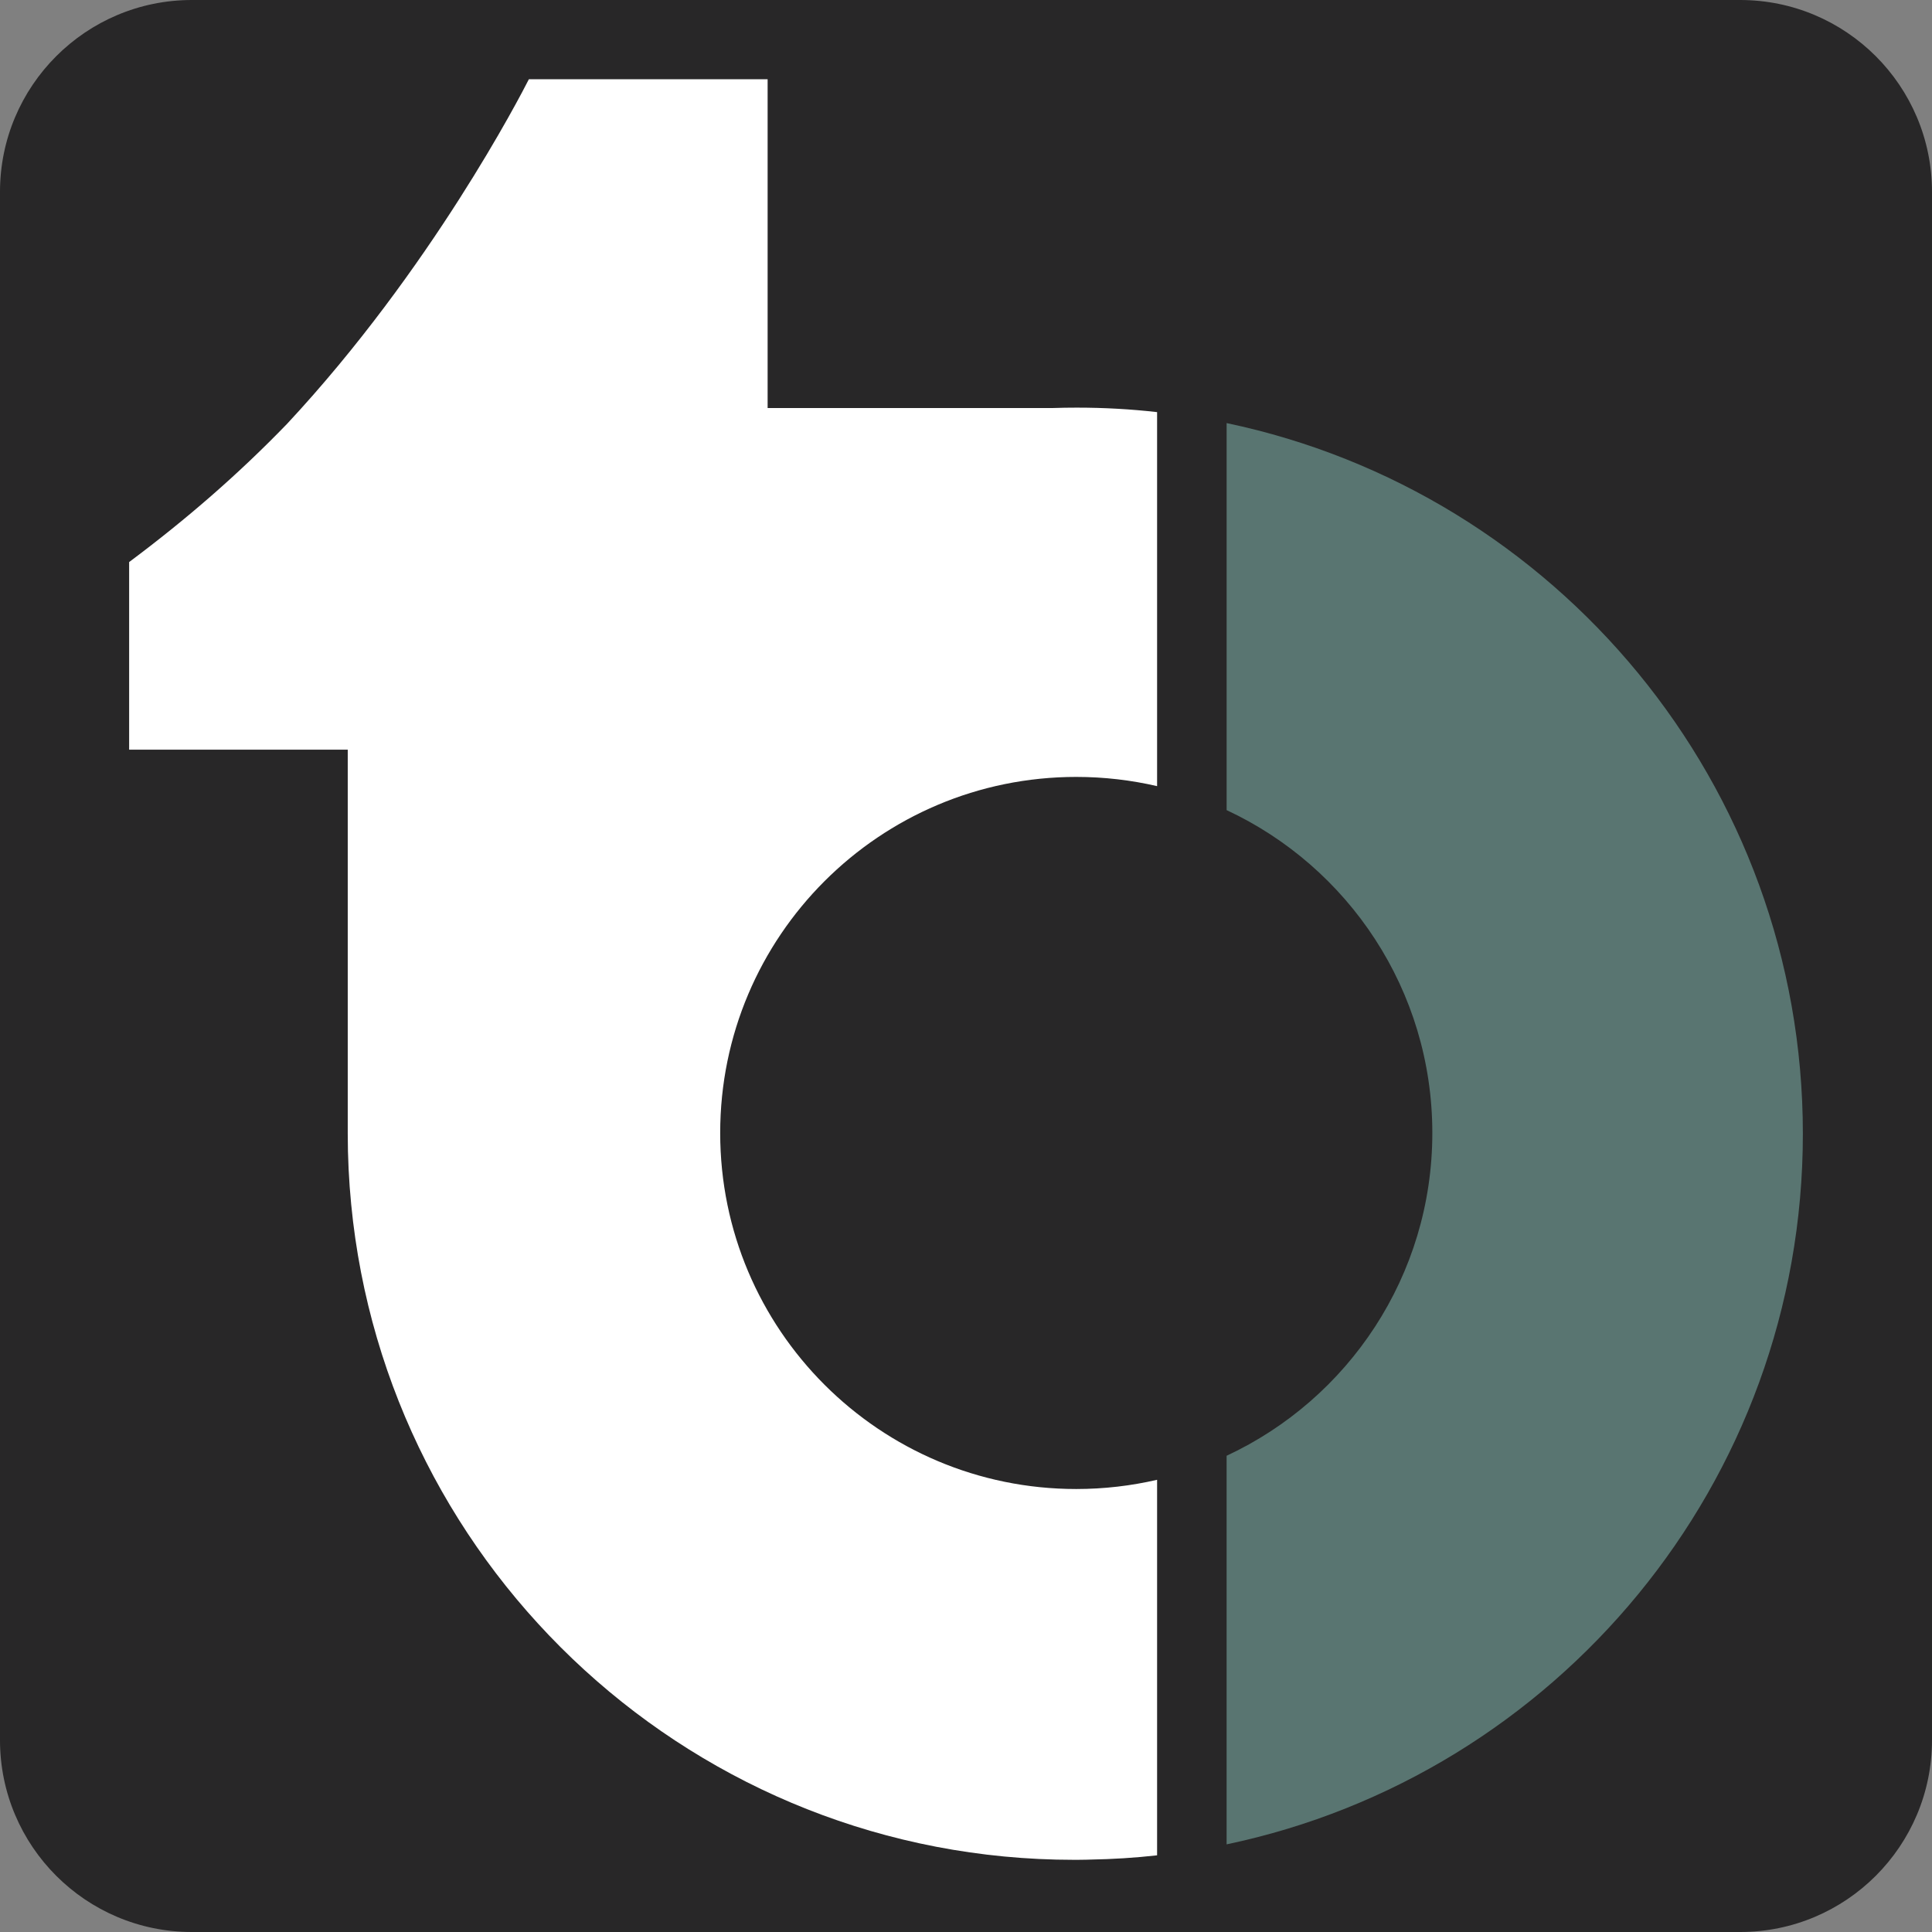
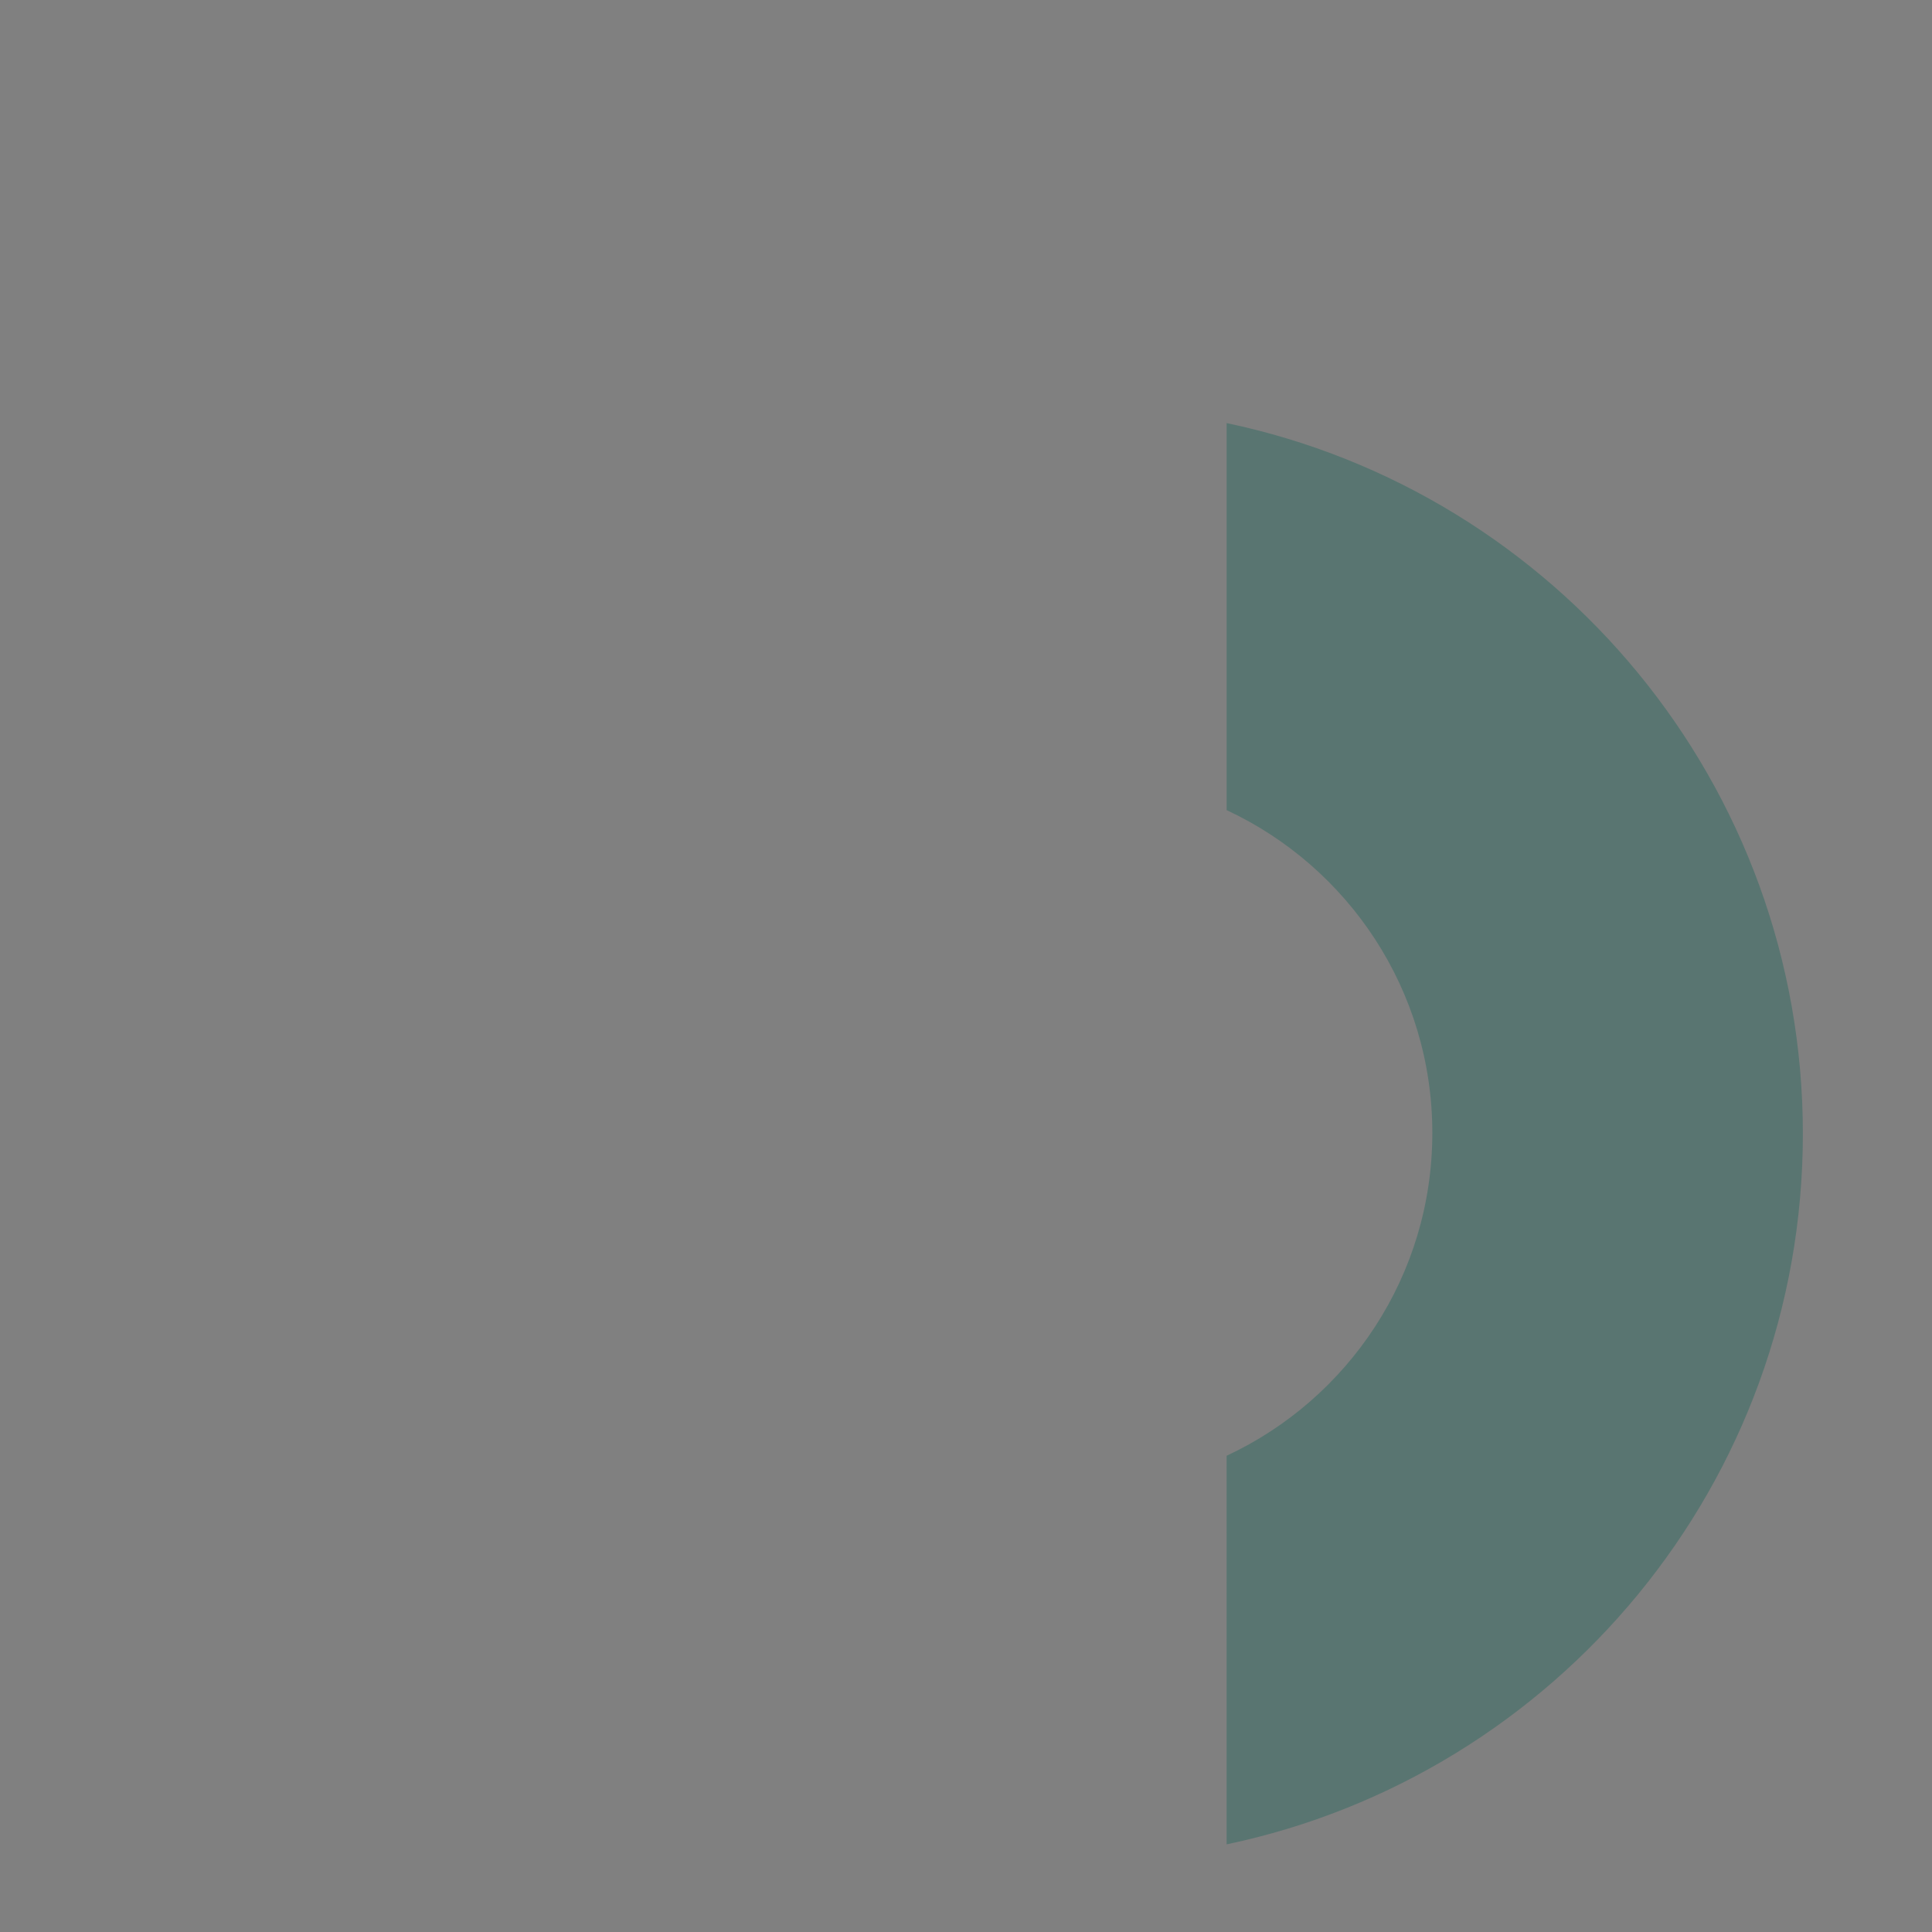
<svg xmlns="http://www.w3.org/2000/svg" x="0px" y="0px" viewBox="0 0 1000 1000" style="enable-background:new 0 0 1000 1000;" xml:space="preserve">
  <rect x="0" y="0" width="1000" height="1000" fill="#808080" stroke="none" />
  <style type="text/css">	.st0{fill:#282728;}	.st1{fill:#597571;}	.st2{fill:#FFFFFF;}	.st3{display:none;}	.st4{display:inline;}	.st5{display:inline;fill:#597571;}	.st6{display:inline;fill:#282728;}</style>
  <g id="Layer_7">
-     <path class="st0" d="M900.67,1000H99.33C44.47,1000,0,955.53,0,900.67V99.33C0,44.47,44.47,0,99.33,0h801.33   C955.53,0,1000,44.47,1000,99.33v801.33C1000,955.53,955.53,1000,900.67,1000z" />
-   </g>
+     </g>
  <g id="white">
    <g id="tec">	</g>
    <g id="bonno">	</g>
    <path class="st1" d="M933.16,586.83c0,180.92-127.9,332.05-298.27,367.81V753.5c62.9-29.32,106.48-93.11,106.48-167.09   S697.79,448.64,634.9,419.32V218.99C805.27,254.73,933.16,405.86,933.16,586.83z" />
-     <path class="st2" d="M372.77,586.42c0,101.78,82.53,184.29,184.31,184.29c14.38,0,28.4-1.66,41.83-4.77v194.37   c-11.41,1.29-23,2.01-34.73,2.21c-0.52,0.02-1.03,0.03-1.55,0.05c-1.12,0.02-2.22,0.03-3.33,0.05c-0.64,0.02-1.29,0.02-1.93,0.02   h-1.44c-195.27,0-355.77-148.89-374.16-339.32c-1.18-12.05-1.78-24.26-1.78-36.62V388.03H66.84v-97.11   c29.87-22.3,56.72-45.65,81.68-71.47C223.12,139.43,269.61,49.16,273.75,41h123.57v170.19h147.74c4.09-0.14,8.19-0.2,12.31-0.2   c14.08,0,27.92,0.77,41.54,2.32v193.59c-13.43-3.11-27.45-4.77-41.83-4.77C455.3,402.12,372.77,484.63,372.77,586.42z" />
  </g>
  <g id="black" class="st3">
    <g id="tec_copy" class="st4">	</g>
    <g id="bonno_copy" class="st4">	</g>
-     <path class="st5" d="M961.36,592.36c0,192.7-136.22,353.67-317.69,391.75V769.89c66.99-31.23,113.41-99.17,113.41-177.97   s-46.42-146.74-113.41-177.97V200.58C825.14,238.65,961.36,399.61,961.36,592.36z" />
-     <path class="st6" d="M364.49,591.92c0,108.41,87.9,196.29,196.31,196.29c15.32,0,30.25-1.76,44.55-5.08v207.02   c-12.15,1.37-24.5,2.14-36.99,2.35c-0.56,0.02-1.09,0.03-1.65,0.05c-1.19,0.02-2.37,0.03-3.54,0.05c-0.69,0.02-1.37,0.02-2.06,0.02   h-1.54c-207.99,0-378.93-158.58-398.51-361.41c-1.26-12.84-1.89-25.84-1.89-39v-211.6H38.64V277.19   c31.81-23.75,60.41-48.62,87-76.12C205.09,115.83,254.61,19.69,259.02,11h131.62v181.27h157.36c4.36-0.15,8.72-0.21,13.11-0.21   c14.99,0,29.74,0.82,44.24,2.47v206.19c-14.31-3.32-29.23-5.08-44.55-5.08C452.39,395.63,364.49,483.51,364.49,591.92z" />
  </g>
</svg>